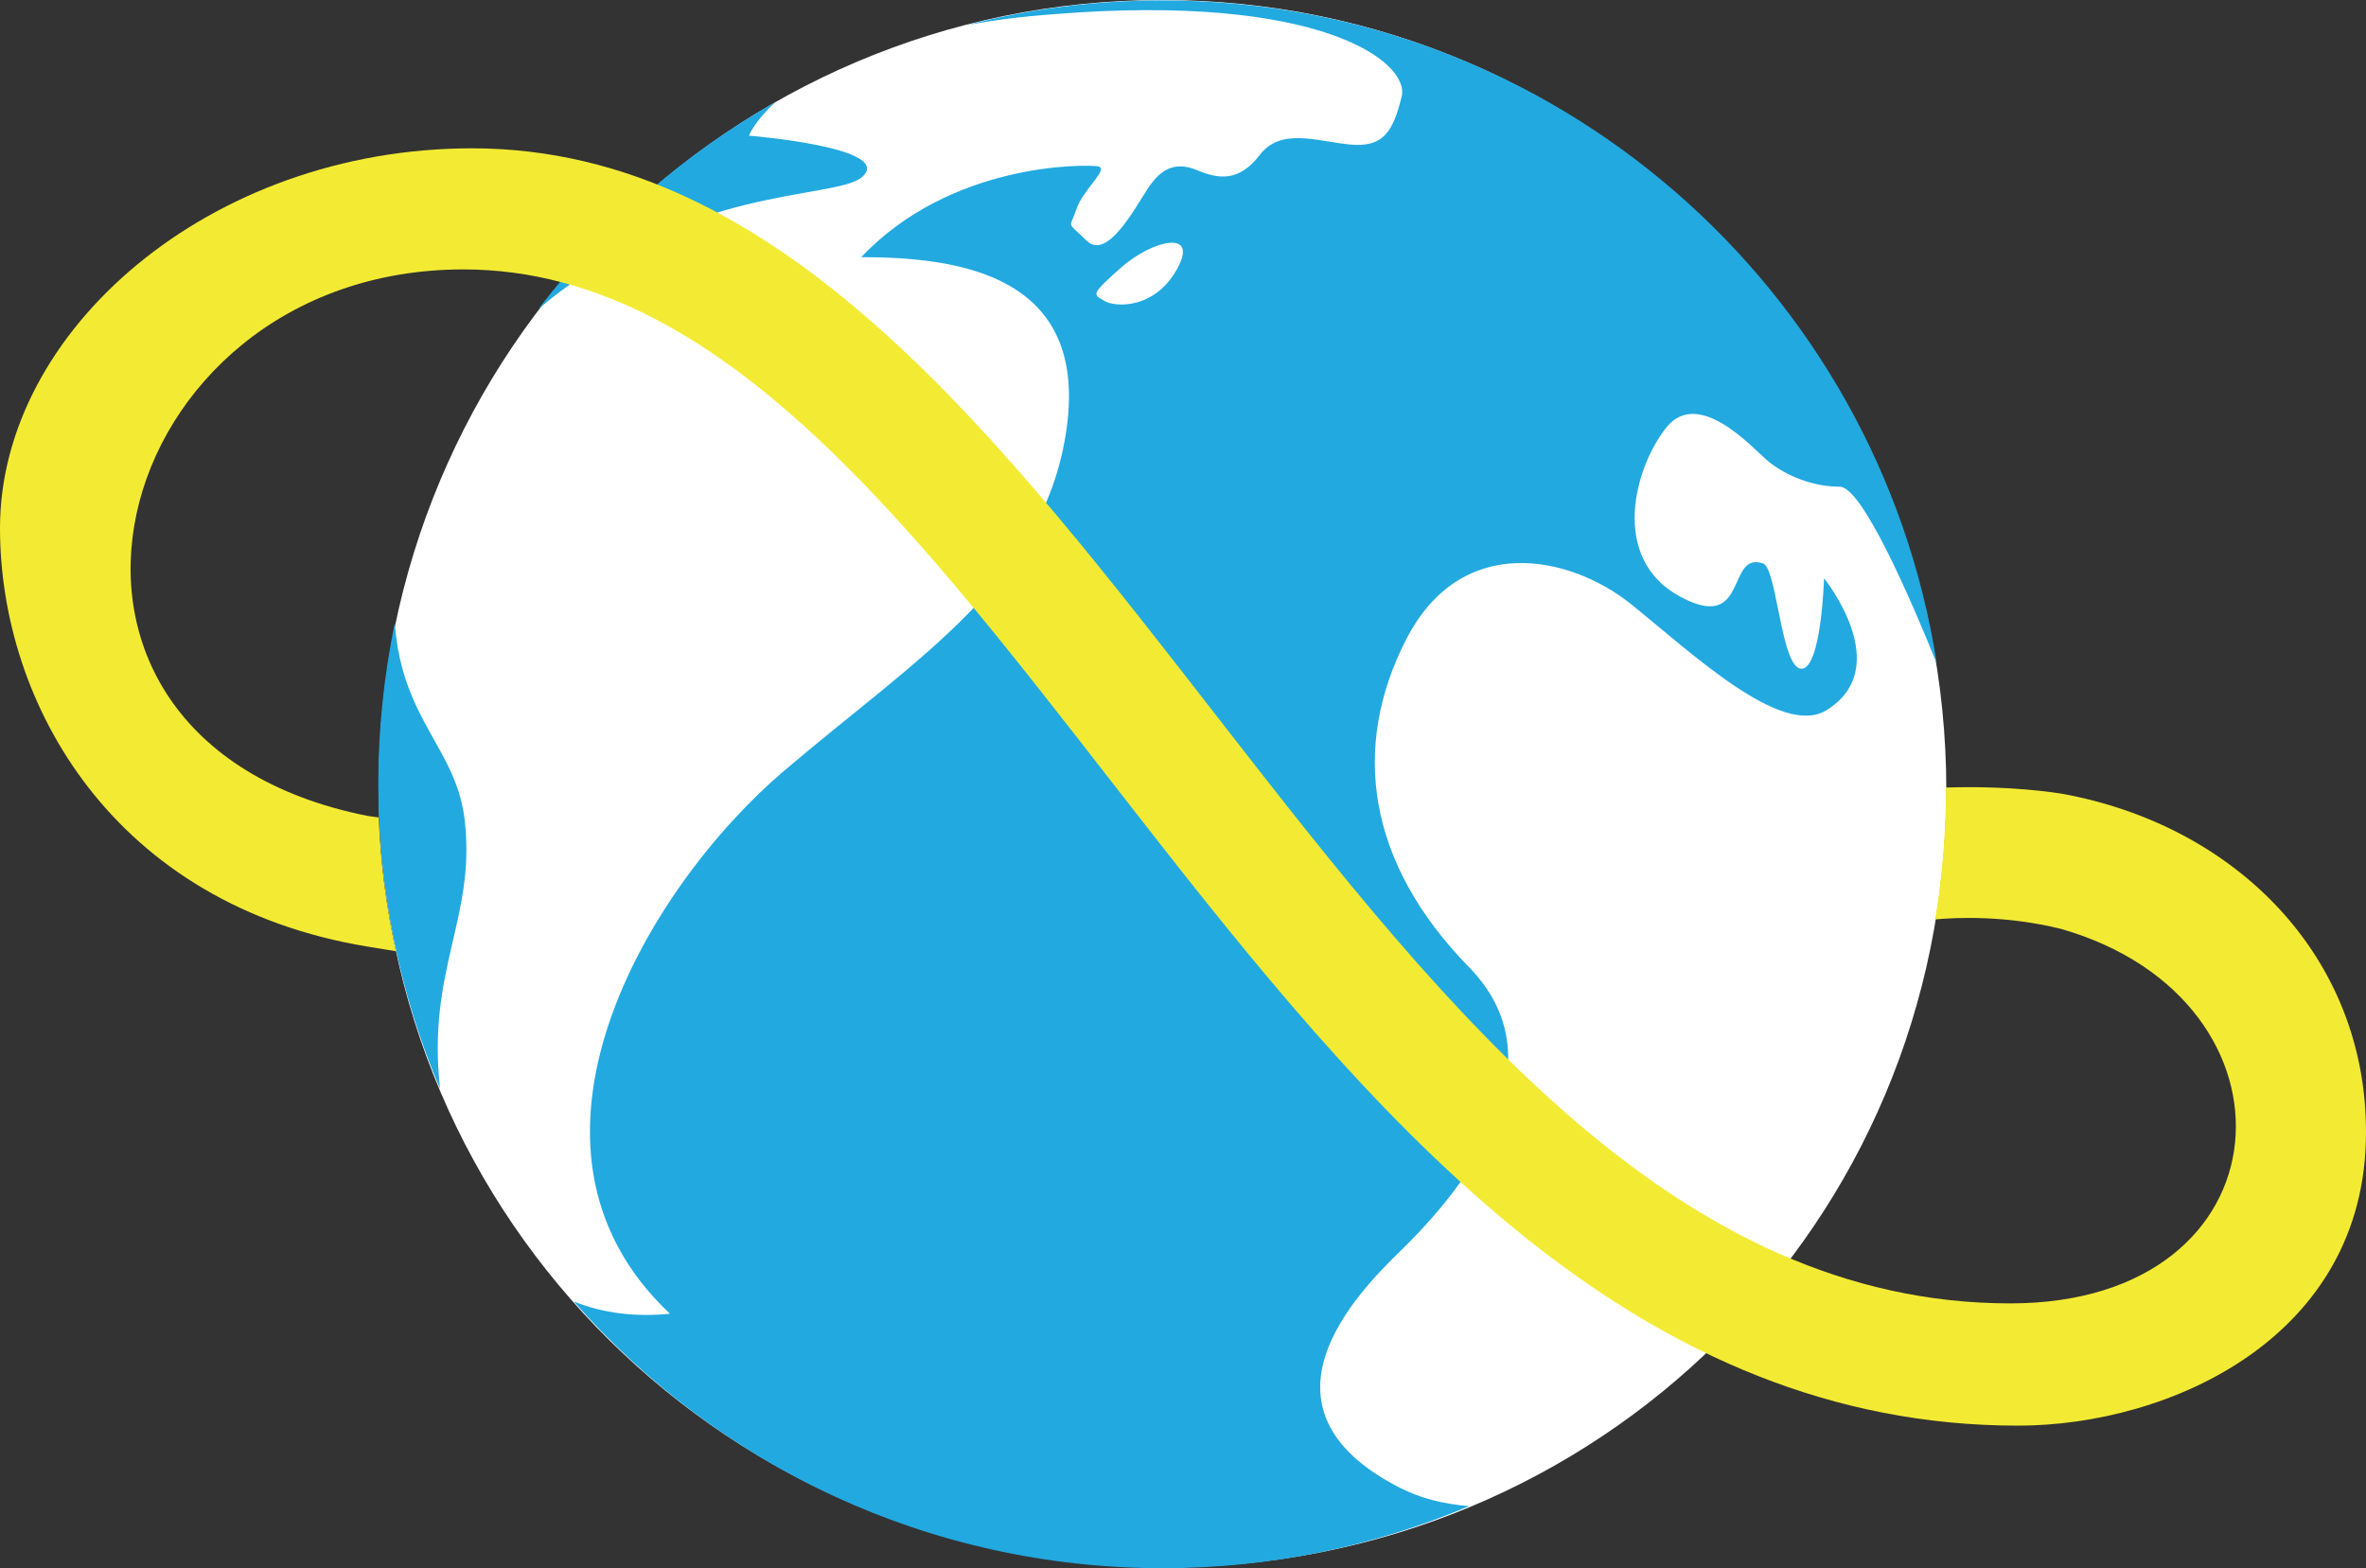
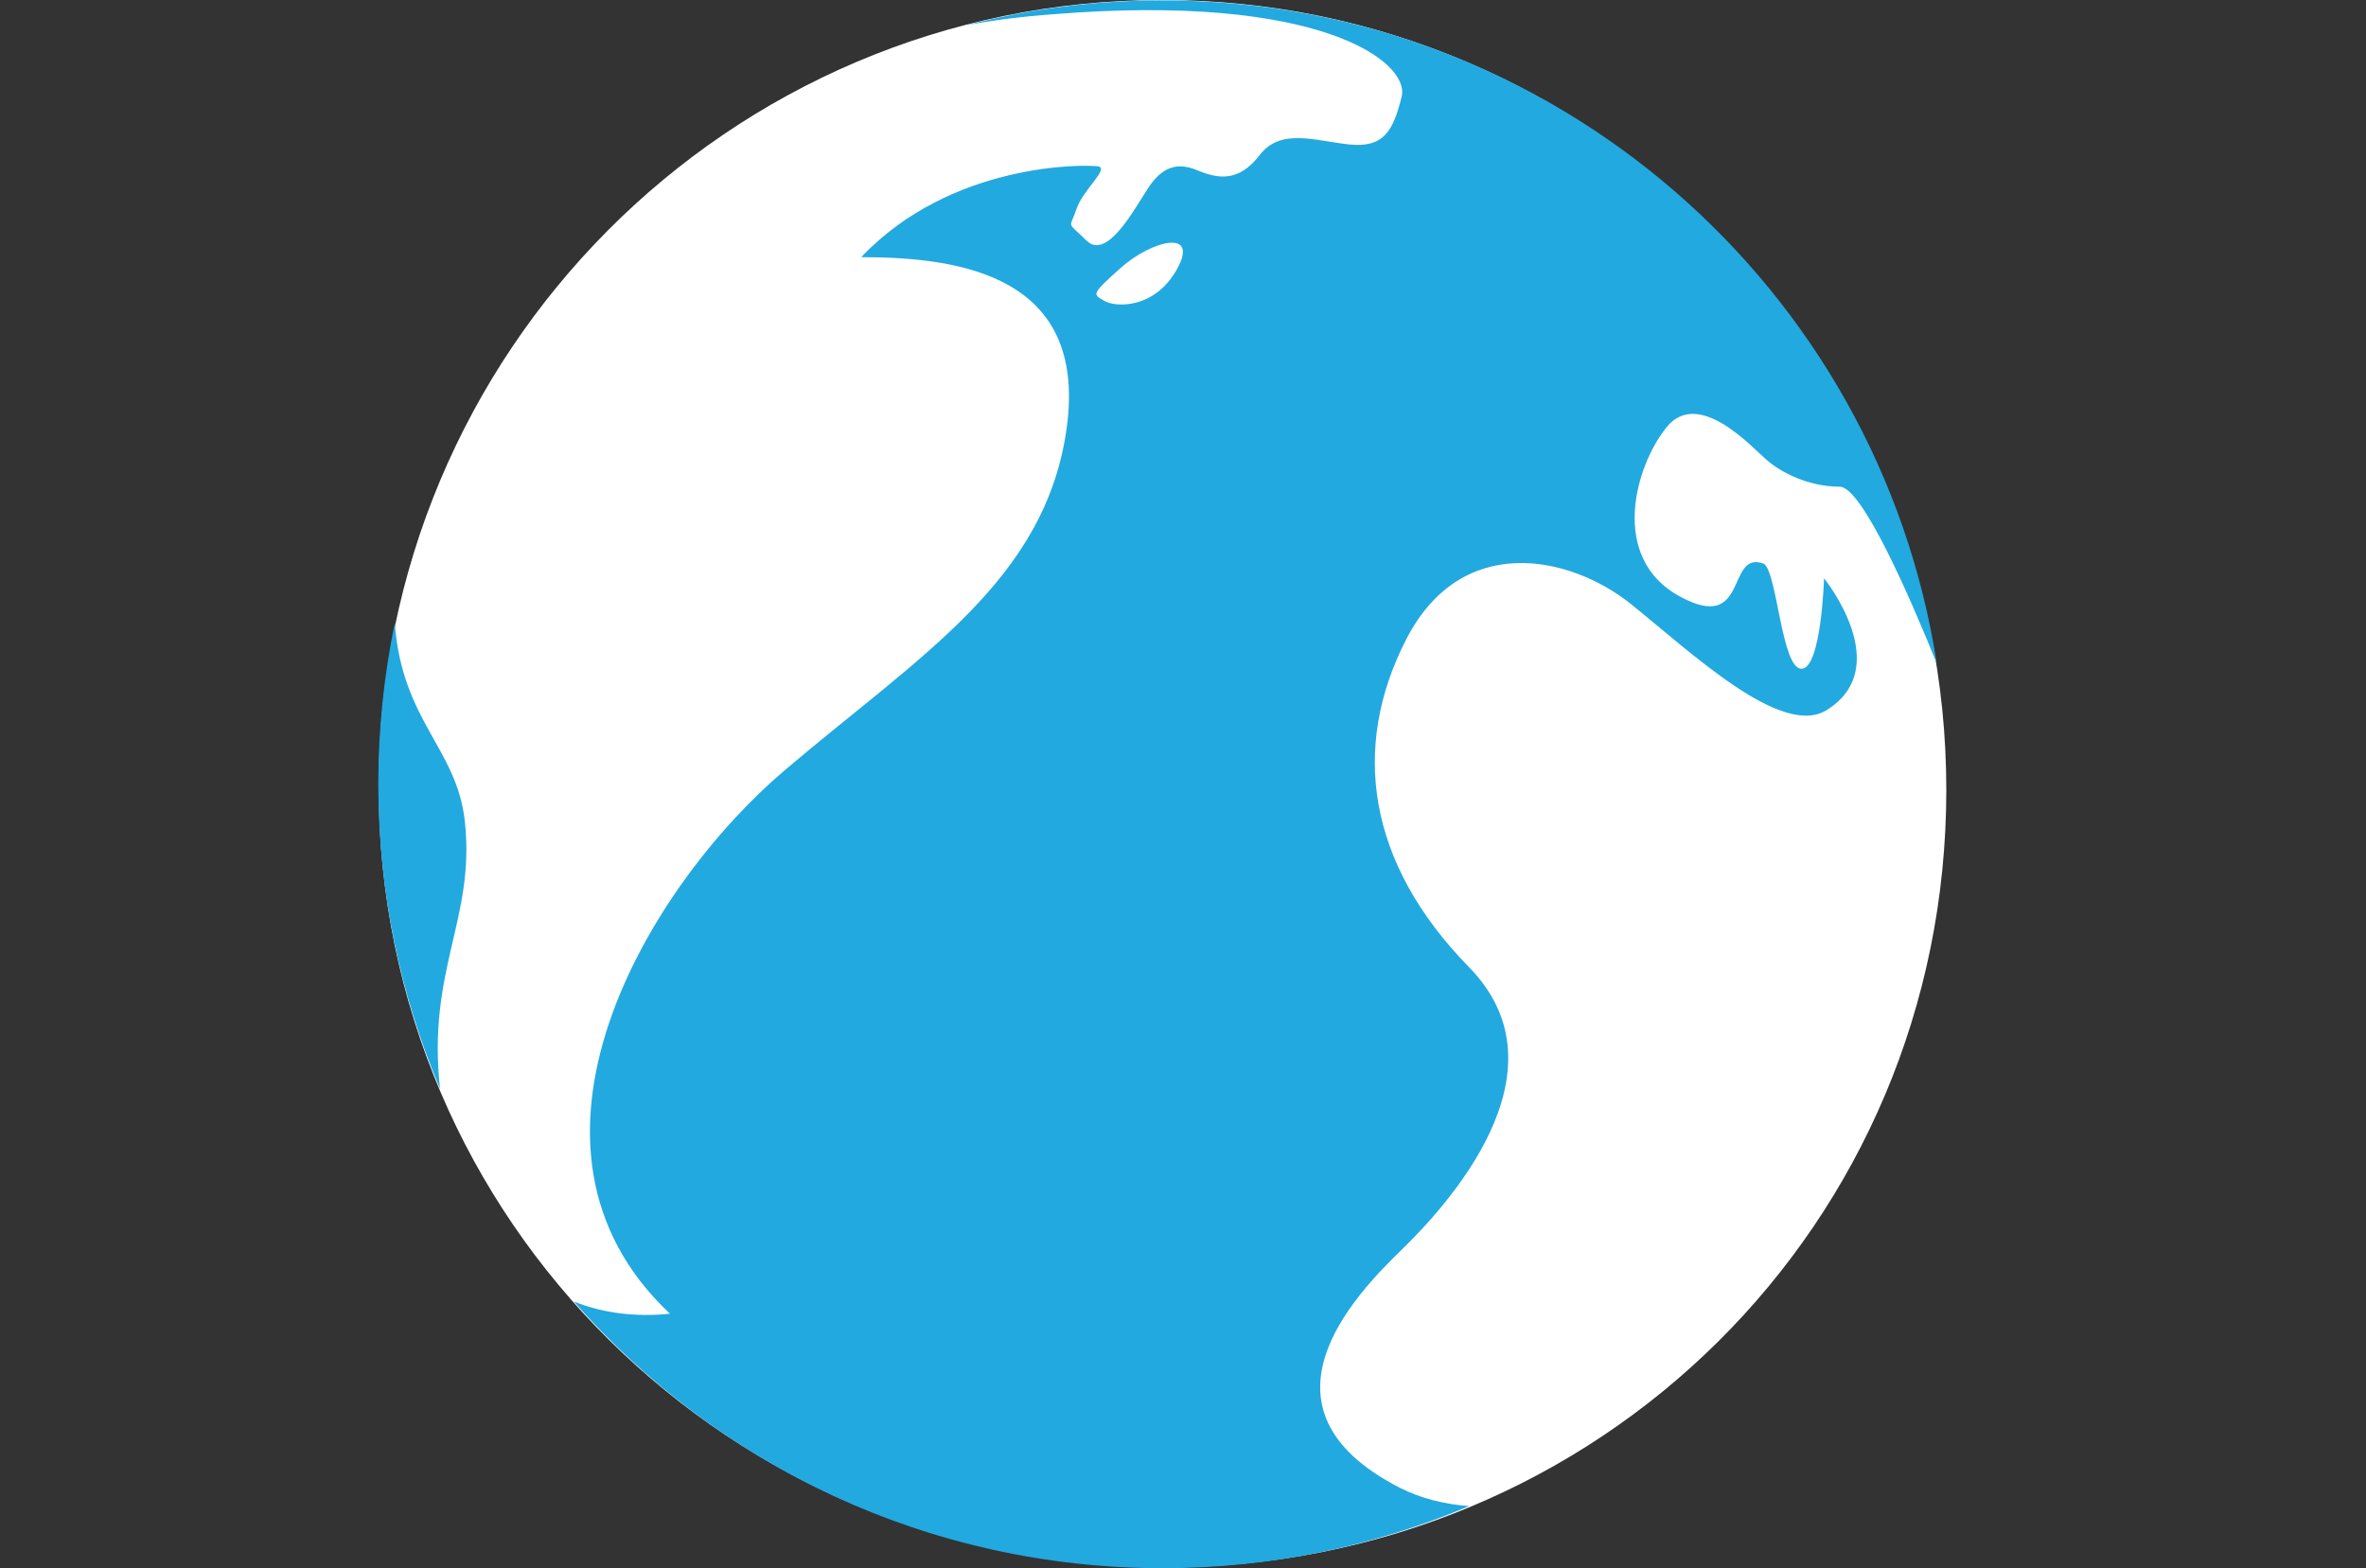
<svg xmlns="http://www.w3.org/2000/svg" id="b" viewBox="0 0 617.3 409.2">
  <rect x="0" y="0" width="617.3" height="409.2" fill="#333333" stroke="none" />
  <g id="c">
    <path d="M507.8,206.1c0,113.3-90.7,202.9-203.9,202.9s-205.1-90.4-205.1-203.7S190,0,303.2,0s204.6,92.9,204.6,206.1Z" style="fill:#fff; fill-rule:evenodd; stroke-width:0px;" />
    <path d="M121.3,214.5c-2-19.2-16.4-26.2-18.3-51.9-2.8,13.5-4.3,27.6-4.3,41.9,0,28.2,5.7,55.1,16.1,79.6-3.4-31.1,9.2-44.3,6.5-69.6Z" style="fill:#22a9e0; fill-rule:evenodd; stroke-width:0px;" />
-     <path d="M202.5,26.5c-24.1,13.7-45.2,32.1-62,54.1,38.6-32.6,77.5-28.4,84.4-34.4,8.8-7.7-29.5-10.8-29.5-10.8,0,0,1.5-3.9,7.1-8.9Z" style="fill:#22a9e0; fill-rule:evenodd; stroke-width:0px;" />
    <path d="M365.2,388.2c-40.6-20.8-11.1-50.8.3-61.9,11.4-11.1,44.6-46.5,17.8-73.9s-30.8-57.6-16.4-85.6c14.4-28,42.7-21.9,58.6-9.2,15.9,12.8,39.1,34.8,50.9,27.8,18.4-11.2-.5-34.5-.5-34.5,0,0-.7,23.6-5.9,23.6s-6.3-25.1-9.8-27.4c-10-3.7-3.7,18.5-22,8.5s-11.7-33.8-3.4-44.1c8.3-10.3,22.2,5.1,26,8.4,3.7,3.3,11,7.1,19.2,7.1,5.8,0,18.4,29,25.3,46.1C490.1,75.1,405.4.1,303.2.1c-17.5,0-34.5,2.2-50.8,6.4,6.7-1.2,14.2-2.2,22.6-2.8,69.5-5.6,92.9,12.5,90.7,21.5-2.2,9-4.7,13.4-13.6,12.5-8.8-.9-17.9-4.4-23.4,2.7-5.5,7.2-10.9,6.3-16.4,4s-9.3-.5-12.7,4.6c-3.4,5.1-10.7,19.1-16.1,13.8-5.4-5.3-4.4-2.9-2.7-8.1,1.7-5.3,8.9-10.8,5.6-11.3s-38.2-1.1-61.7,23.7c25.8,0,59.1,4.8,53.6,44.6s-38.3,59.3-73.7,89.4-76.4,97.9-29.8,141.7c-8.9.9-17.4-.1-25.1-3.2,37.5,42.7,92.4,69.6,153.7,69.6,28.3,0,55.3-5.8,79.9-16.2-6.5-.5-12.6-2-18.1-4.8ZM307.1,70.2c-5.9,10.6-16.2,10-19,8.3s-3.8-1.4,4.3-8.6c8.1-7.2,20.6-10.3,14.7.3Z" style="fill:#22a9e0; fill-rule:evenodd; stroke-width:0px;" />
-     <path d="M537.9,207.1c-12.4-1.9-24.5-1.8-30.2-1.6v.6c0,11.5-1,22.8-2.8,33.8,5.6-.5,18.4-1.1,32.9,2.5,65.1,18.7,60.2,97.7-13.3,97.7-172.8,0-240.3-301.4-401.3-301.4C54.7,38.7,0,86.3,0,137.8c0,46,29.7,98.3,95.9,109.2l7.4,1.2c-2.5-11.3-4-23-4.5-34.9l-2.9-.4C-4.6,192.9,27.3,70.3,120.9,70.3c141.7,0,209.8,301.7,405.6,301.7,39.7,0,90.8-23.1,90.8-76.5.1-45.6-33.6-80.1-79.4-88.4Z" style="fill:#f3eb33; fill-rule:evenodd; stroke-width:0px;" />
  </g>
</svg>